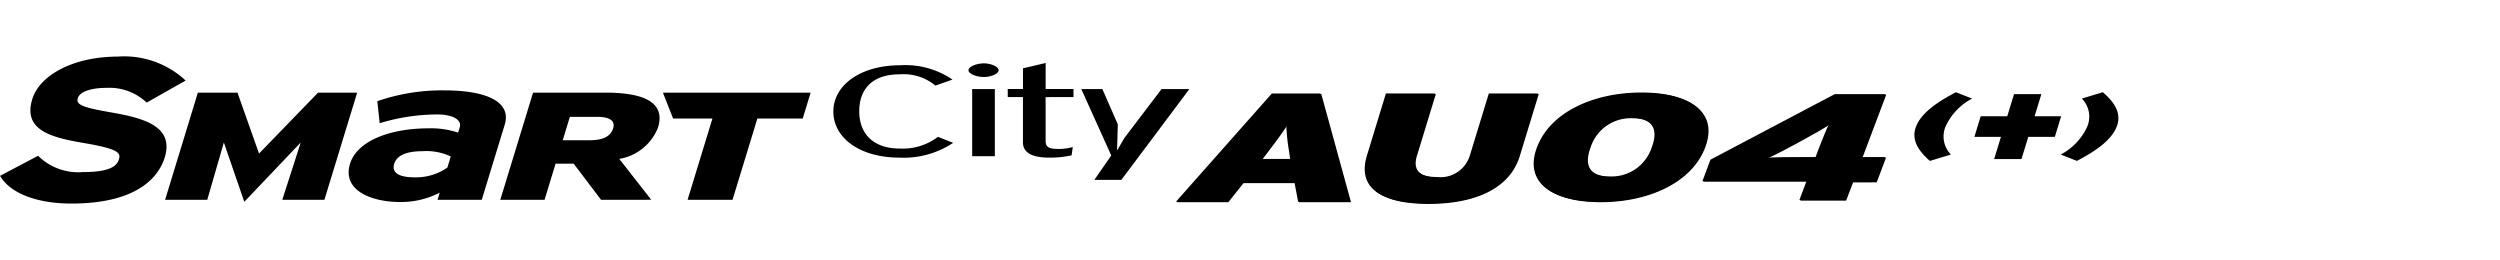
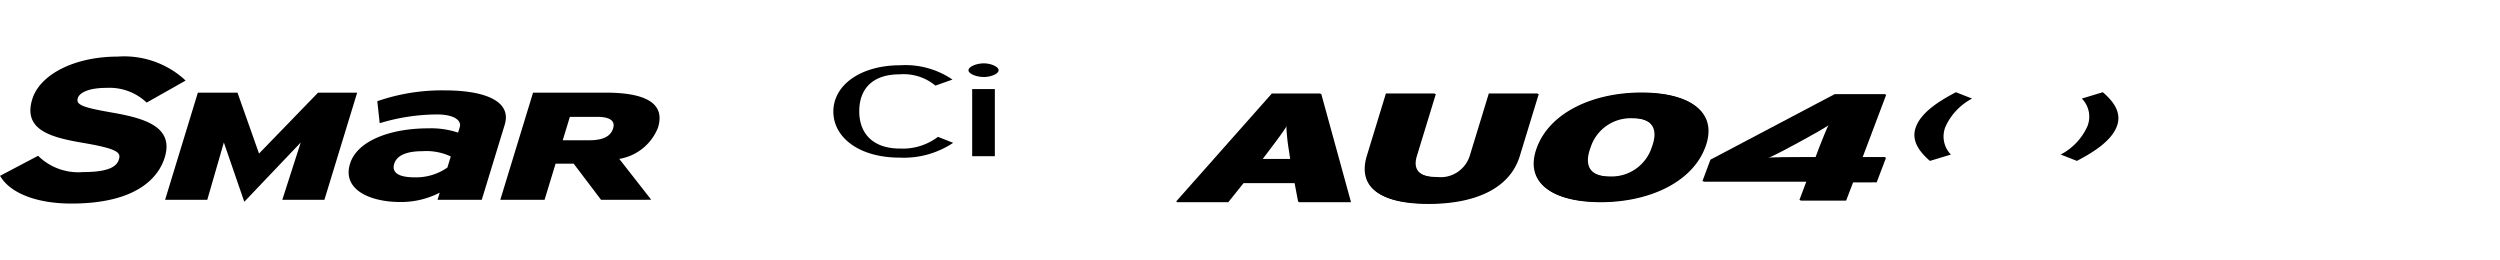
<svg xmlns="http://www.w3.org/2000/svg" width="192" height="20" viewBox="0 0 192 20">
  <defs>
    <clipPath id="clip-path">
      <rect id="사각형_13483" data-name="사각형 13483" width="192" height="20" transform="translate(321.53 856.268)" fill="none" stroke="#707070" stroke-width="1" />
    </clipPath>
  </defs>
  <g id="navigation_logo_AU04plus" data-name="navigation logo_AU04plus" transform="translate(-321.53 -856.268)" clip-path="url(#clip-path)">
    <g id="그룹_13108" data-name="그룹 13108" transform="translate(192.699 429.926)">
      <path id="패스_56943" data-name="패스 56943" d="M375.053,440.311c-3.073,0-5.086-1.523-5.086-3.538,0-2.043,2.1-3.556,5.14-3.556a6.407,6.407,0,0,1,4.008,1.1l-1.311.462a3.815,3.815,0,0,0-2.734-.866c-2.157,0-3.113,1.17-3.114,2.84s1.011,2.861,3.132,2.861a4.471,4.471,0,0,0,2.913-.9l1.167.461A6.842,6.842,0,0,1,375.053,440.311Z" transform="translate(-177.134 -1.863)" />
      <path id="패스_56944" data-name="패스 56944" d="M409.341,439.792v-5.16h1.741v5.16Zm.9-6.083c-.558,0-1.185-.236-1.185-.52s.627-.531,1.185-.531c.5,0,1.131.236,1.131.531S410.742,433.709,410.239,433.709Z" transform="translate(-205.847 -1.452)" />
-       <path id="패스_56945" data-name="패스 56945" d="M423.339,435.172v3.361c0,.462.234.619.952.619a3.9,3.9,0,0,0,1.134-.148l-.09.639a7.465,7.465,0,0,1-1.743.176c-1.169,0-1.994-.314-1.994-1.169v-3.48h-1.168v-.619H421.6v-1.591l1.741-.412v2h2.14v.619Z" transform="translate(-214.204 -1.372)" />
-       <path id="패스_56946" data-name="패스 56946" d="M444.773,447.076H442.7L444,445.2l-2.3-5.1h1.617l1.187,2.708-.057,2.013.563-.967,2.853-3.754H450Z" transform="translate(-229.825 -6.918)" />
      <path id="패스_56947" data-name="패스 56947" d="M137.357,434.973c-2.229-.387-2.705-.594-2.549-1.1.116-.378.758-.783,2.214-.783a4.152,4.152,0,0,1,2.993,1.057l.079.074,2.991-1.69-.149-.142a6.924,6.924,0,0,0-5.072-1.7c-3.271,0-5.967,1.349-6.557,3.279-.717,2.345,1.406,2.916,3.839,3.336,2.75.463,2.977.756,2.819,1.272-.14.457-.578.981-2.748.981a4.4,4.4,0,0,1-3.379-1.172l-.075-.082-2.931,1.544.1.149c.816,1.239,2.826,1.979,5.375,1.979,5.3,0,6.773-2.224,7.178-3.551C142.215,436.028,139.846,435.406,137.357,434.973Z" />
      <g id="그룹_13108-2" data-name="그룹 13108" transform="translate(141.511 433.283)">
        <path id="패스_56948" data-name="패스 56948" d="M185.6,449.37l1.415-4.4-4.335,4.555-1.569-4.555-1.273,4.4H176.6l2.515-8.228h3.042l1.655,4.678,4.532-4.678h3.006l-2.516,8.228Z" transform="translate(-176.599 -440.968)" />
        <path id="패스_56949" data-name="패스 56949" d="M236.536,448.887l.168-.548a6.48,6.48,0,0,1-3.018.72c-2.324,0-4.483-.94-3.874-2.931.556-1.818,3.185-2.727,6.007-2.727a6.5,6.5,0,0,1,2.294.329l.125-.407c.177-.581-.537-.989-1.723-.989a15.31,15.31,0,0,0-4.422.672l-.184-1.69a15.18,15.18,0,0,1,5.171-.831c3.01,0,5.179.787,4.614,2.638l-1.763,5.764Zm1.015-3.326a4.385,4.385,0,0,0-2.151-.406c-1.233,0-1.993.315-2.194.973-.176.581.181,1.036,1.58,1.036a4.217,4.217,0,0,0,2.506-.752Z" transform="translate(-215.612 -440.485)" />
        <path id="패스_56950" data-name="패스 56950" d="M281.323,449.37l-2.1-2.774h-1.388l-.847,2.774h-3.4l2.516-8.228h5.564c2.915,0,4.63.729,4.033,2.679a3.874,3.874,0,0,1-2.976,2.409l2.455,3.139ZM281.011,443h-2.08l-.549,1.8h2.027c1.12,0,1.665-.33,1.845-.918C282.411,443.363,282.1,443,281.011,443Z" transform="translate(-247.845 -440.968)" />
-         <path id="패스_56951" data-name="패스 56951" d="M327.9,443.128l-1.909,6.242H322.54l1.909-6.242h-3.022l-.782-1.986h11.345l-.607,1.986Z" transform="translate(-282.413 -440.968)" />
      </g>
      <g id="그룹_13111" data-name="그룹 13111" transform="translate(219.14 433.522)">
        <g id="그룹_13110" data-name="그룹 13110" transform="translate(0 0)">
          <g id="그룹_13109" data-name="그룹 13109">
            <path id="패스_56952" data-name="패스 56952" d="M478.475,449.7l-.276-1.461h-3.99L473.04,449.7h-3.952l7.368-8.313h3.725l2.285,8.313Zm-.69-3.837a14.991,14.991,0,0,1-.219-2.078c-.342.559-.692,1.021-1.491,2.078l-.414.547h2.2Z" transform="translate(-469.088 -441.386)" />
            <path id="패스_56953" data-name="패스 56953" d="M528.567,449.829c-3.344,0-5.476-1.045-4.67-3.682l1.456-4.761h3.762l-1.456,4.761c-.312,1.021.141,1.651,1.585,1.651a2.359,2.359,0,0,0,2.557-1.651l1.456-4.761h3.762l-1.456,4.761C534.758,448.784,531.912,449.829,528.567,449.829Z" transform="translate(-509.225 -441.386)" />
          </g>
        </g>
      </g>
      <g id="그룹_13112" data-name="그룹 13112" transform="translate(246.621 433.448)">
        <path id="패스_56954" data-name="패스 56954" d="M577.7,449.494c-3.682,0-5.843-1.475-4.82-4.181s4.343-4.205,8.025-4.205,5.843,1.475,4.82,4.181S581.384,449.494,577.7,449.494Zm2.439-6.446a3.225,3.225,0,0,0-3.217,2.241c-.557,1.487.035,2.265,1.556,2.265a3.246,3.246,0,0,0,3.217-2.241C582.255,443.826,581.663,443.048,580.142,443.048Z" transform="translate(-572.629 -441.108)" />
        <path id="패스_56955" data-name="패스 56955" d="M632.954,448.326l-.534,1.394H628.9l.545-1.453h-7.991l.616-1.649,9.535-5.029H635.5l-1.823,4.832h1.812l-.721,1.9Zm-3.96-3.194-.256.139c-.952.523-1.672.895-2.311,1.185.72-.024,1.7-.035,2.671-.035h1.045l.3-.8c.186-.477.547-1.371.732-1.754C630.667,444.2,630.167,444.494,628.994,445.133Z" transform="translate(-608.497 -441.462)" />
      </g>
      <path id="패스_56956" data-name="패스 56956" d="M478.06,446a15.005,15.005,0,0,1-.22-2.077c-.342.558-.692,1.021-1.491,2.077l-.414.547h2.205Zm.69,3.837-.276-1.462h-3.99l-1.169,1.462h-3.952l7.368-8.312h3.723l2.285,8.312Z" transform="translate(-250.15 -7.967)" />
      <path id="패스_56957" data-name="패스 56957" d="M528.84,449.97c-3.344,0-5.476-1.045-4.669-3.682l1.455-4.761h3.763l-1.456,4.761c-.312,1.021.141,1.651,1.586,1.651a2.358,2.358,0,0,0,2.556-1.651l1.456-4.761h3.763l-1.456,4.761c-.806,2.637-3.652,3.682-7,3.682" transform="translate(-290.285 -7.967)" />
      <path id="패스_56958" data-name="패스 56958" d="M580.414,443.186a3.226,3.226,0,0,0-3.217,2.241c-.557,1.487.034,2.265,1.556,2.265a3.244,3.244,0,0,0,3.217-2.241c.557-1.486-.035-2.265-1.556-2.265m-2.439,6.446c-3.682,0-5.842-1.475-4.82-4.181s4.343-4.205,8.024-4.205,5.843,1.476,4.82,4.181-4.344,4.205-8.025,4.205" transform="translate(-326.208 -7.761)" />
      <path id="패스_56959" data-name="패스 56959" d="M629.264,445.273l-.255.138c-.952.524-1.672.895-2.312,1.185.721-.024,1.7-.035,2.671-.035h1.046l.3-.8c.187-.477.547-1.371.732-1.753-.511.337-1.01.627-2.183,1.266m3.96,3.193-.534,1.395h-3.518l.545-1.453h-7.991l.617-1.649,9.534-5.029h3.891l-1.823,4.832h1.811l-.72,1.9Z" transform="translate(-362.074 -8.116)" />
      <g id="그룹_13113" data-name="그룹 13113" transform="translate(280.468 433.564)">
-         <path id="패스_56960" data-name="패스 56960" d="M704.291,444.833l-.522,1.706h-2.1l.522-1.706h-2.038l.483-1.585h2.04l.522-1.7h2.1l-.522,1.7h2.039l-.485,1.586Z" transform="translate(-700.156 -441.543)" />
-       </g>
+         </g>
      <path id="패스_56961" data-name="패스 56961" d="M726.362,446.292l-1.243-.488a4.57,4.57,0,0,0,2.035-2.137,1.981,1.981,0,0,0-.412-2.162l1.61-.488c.837.716,1.471,1.585,1.078,2.618C729.024,444.719,727.737,445.575,726.362,446.292Z" transform="translate(-438.025 -7.593)" />
      <path id="패스_56962" data-name="패스 56962" d="M683.975,446.292c-.83-.717-1.464-1.585-1.071-2.618.406-1.084,1.693-1.94,3.069-2.656l1.242.488a4.565,4.565,0,0,0-2.034,2.137,1.988,1.988,0,0,0,.406,2.162l-1.611.488" transform="translate(-406.927 -7.593)" />
    </g>
  </g>
</svg>